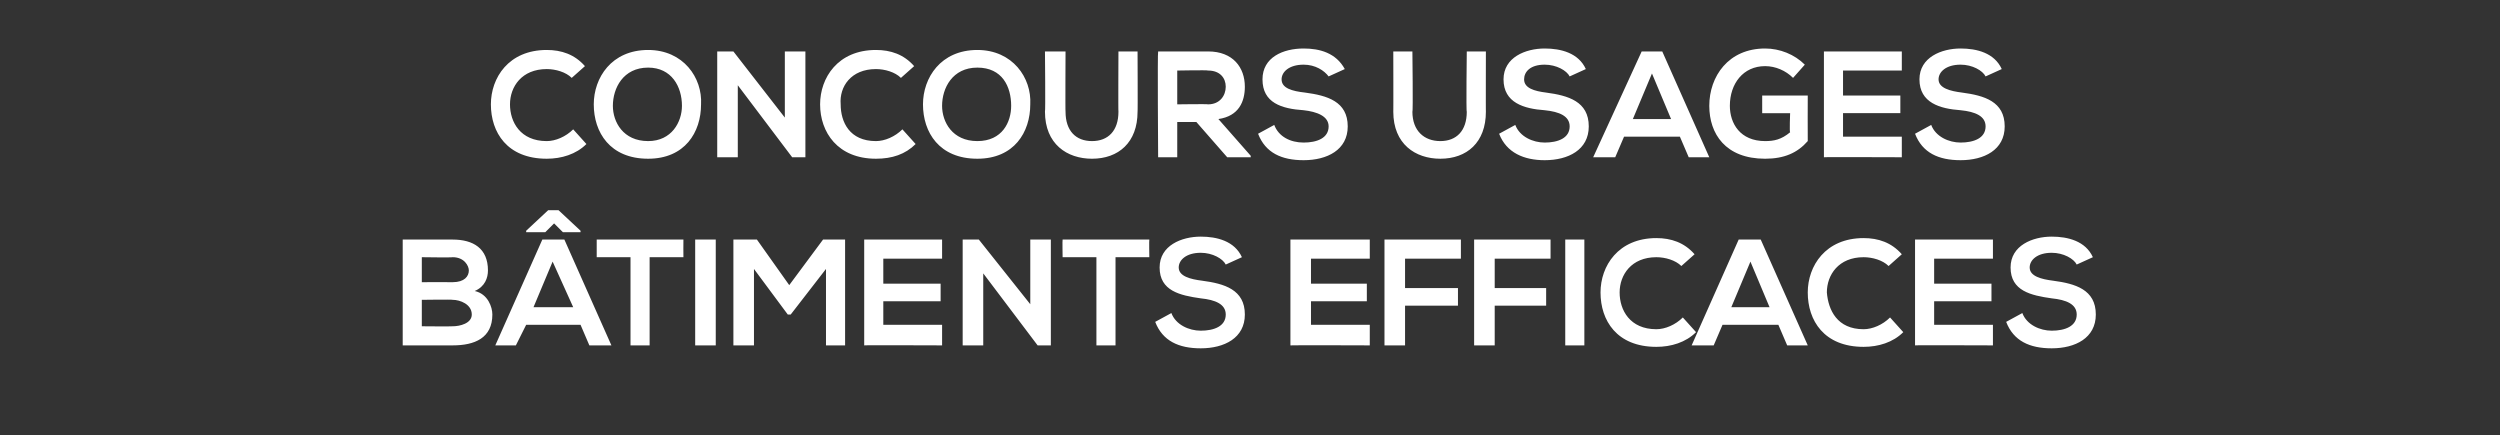
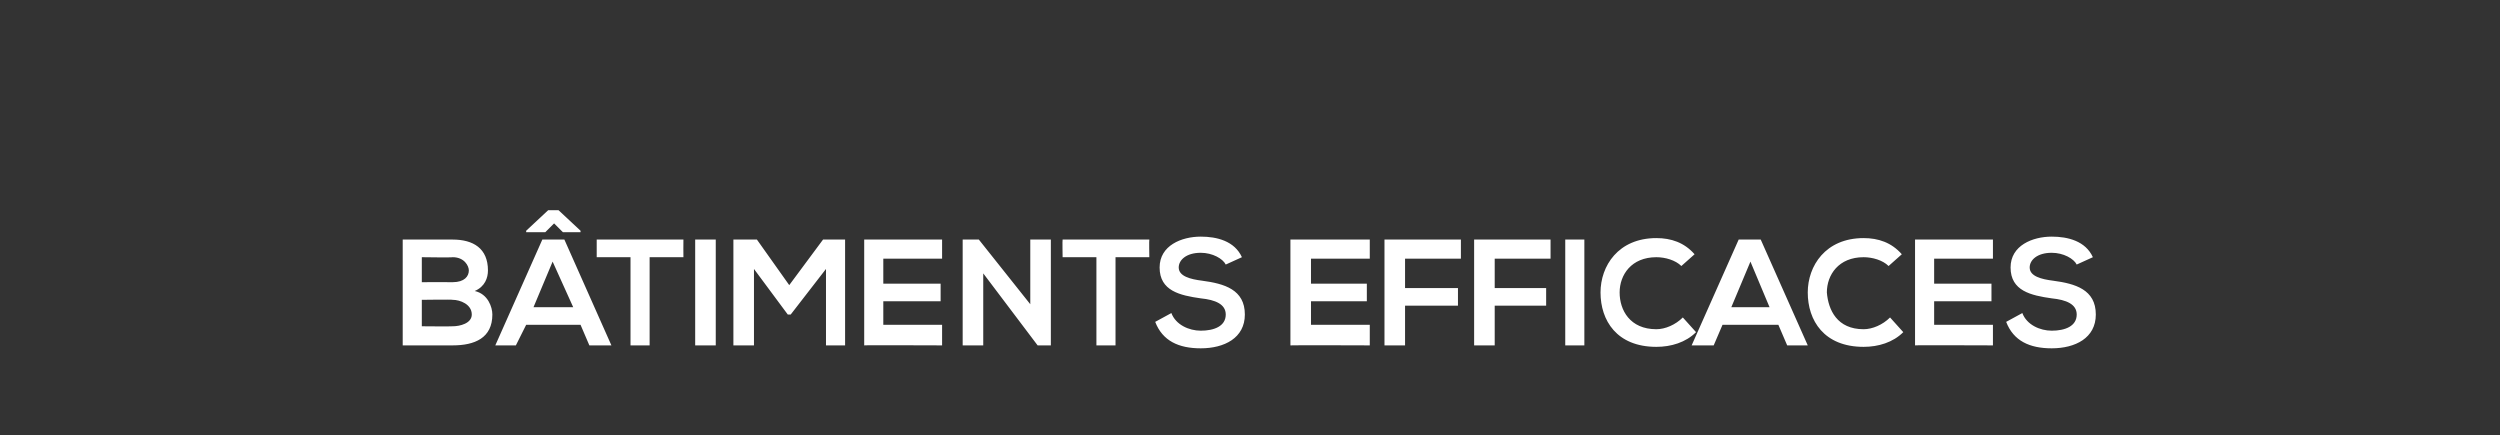
<svg xmlns="http://www.w3.org/2000/svg" version="1.1" width="170.1px" height="29.6px" viewBox="0 -3 170.1 29.6" style="top:-3px">
  <rect x="0" y="-3" width="170.1" height="29.6" fill="#333333" stroke="none" />
  <desc>Concours Usages Bâtiments Efficaces</desc>
  <defs />
  <g id="Polygon34665">
    <path d="m28.7 19.2c0 0 2.08.02 2.1 0c.5 0 1.3-.2 1.3-.8c0-.7-.8-1-1.3-1c-.02-.03-2.1 0-2.1 0l0 1.8zm0-3c0 0 2.08-.01 2.1 0c.8 0 1.1-.4 1.1-.8c0-.3-.3-.9-1.1-.9c-.02.03-2.1 0-2.1 0l0 1.7zm4.5-.8c0 .5-.2 1.1-.9 1.4c.9.2 1.2 1.1 1.2 1.6c0 1.6-1.2 2.1-2.7 2.1c-1.2 0-2.3 0-3.4 0c0 0 0-7.2 0-7.2c1.1 0 2.2 0 3.4 0c1.4 0 2.4.6 2.4 2.1zm6.3 3.7l-3.7 0l-.7 1.4l-1.4 0l3.2-7.2l1.5 0l3.2 7.2l-1.5 0l-.6-1.4zm-1.9-4.3l-1.3 3.1l2.7 0l-1.4-3.1zm-.3-3.5l.7 0l1.5 1.4l0 .1l-1.2 0l-.6-.6l-.6.6l-1.3 0l0-.1l1.5-1.4zm5.6 3.2l-2.3 0c0 0 0-1.2 0-1.2c2.1 0 3.8 0 5.9 0c-.01 0 0 1.2 0 1.2l-2.3 0l0 6l-1.3 0l0-6zm4.4 6l0-7.2l1.4 0l0 7.2l-1.4 0zm8.9-5.2l-2.4 3.1l-.2 0l-2.3-3.1l0 5.2l-1.4 0l0-7.2l1.6 0l2.2 3.1l2.3-3.1l1.5 0l0 7.2l-1.3 0l0-5.2zm7.9 5.2c0 0-5.32-.02-5.3 0c0-2.4 0-4.8 0-7.2c-.02 0 5.3 0 5.3 0l0 1.3l-4 0l0 1.7l3.9 0l0 1.2l-3.9 0l0 1.6l4 0l0 1.4zm6-7.2l1.4 0l0 7.2l-.9 0l0 0l-3.7-4.9l0 4.9l-1.4 0l0-7.2l1.1 0l3.5 4.4l0-4.4zm4.5 1.2l-2.3 0c0 0-.02-1.2 0-1.2c2.1 0 3.8 0 5.9 0c-.02 0 0 1.2 0 1.2l-2.3 0l0 6l-1.3 0l0-6zm8.8.5c-.2-.4-.9-.8-1.7-.8c-1 0-1.5.5-1.5 1c0 .6.8.8 1.6.9c1.5.2 2.9.6 2.9 2.3c0 1.6-1.4 2.3-3 2.3c-1.5 0-2.6-.5-3.1-1.8c0 0 1.1-.6 1.1-.6c.3.8 1.2 1.2 2 1.2c.9 0 1.7-.3 1.7-1.1c0-.7-.7-1-1.7-1.1c-1.4-.2-2.8-.5-2.8-2.1c0-1.5 1.5-2.1 2.8-2.1c1.1 0 2.3.3 2.8 1.4c0 0-1.1.5-1.1.5zm9.8 5.5c0 0-5.39-.02-5.4 0c0-2.4 0-4.8 0-7.2c.01 0 5.4 0 5.4 0l0 1.3l-4 0l0 1.7l3.8 0l0 1.2l-3.8 0l0 1.6l4 0l0 1.4zm1 0l0-7.2l5.2 0l0 1.3l-3.8 0l0 2l3.6 0l0 1.2l-3.6 0l0 2.7l-1.4 0zm6.1 0l0-7.2l5.2 0l0 1.3l-3.8 0l0 2l3.5 0l0 1.2l-3.5 0l0 2.7l-1.4 0zm6.2 0l0-7.2l1.3 0l0 7.2l-1.3 0zm8.9-.9c-.7.7-1.7 1-2.7 1c-2.7 0-3.8-1.8-3.8-3.7c0-1.8 1.2-3.7 3.8-3.7c1 0 1.9.3 2.6 1.1c0 0-.9.8-.9.8c-.4-.4-1.1-.6-1.7-.6c-1.7 0-2.5 1.2-2.5 2.4c0 1.2.7 2.5 2.5 2.5c.6 0 1.3-.3 1.8-.8c0 0 .9 1 .9 1zm5.6-.5l-3.8 0l-.6 1.4l-1.5 0l3.2-7.2l1.5 0l3.2 7.2l-1.4 0l-.6-1.4zm-1.9-4.3l-1.3 3.1l2.6 0l-1.3-3.1zm10.4 4.8c-.7.7-1.7 1-2.7 1c-2.7 0-3.8-1.8-3.8-3.7c0-1.8 1.2-3.7 3.8-3.7c1 0 1.9.3 2.6 1.1c0 0-.9.8-.9.8c-.4-.4-1.1-.6-1.7-.6c-1.7 0-2.5 1.2-2.5 2.4c.1 1.2.7 2.5 2.5 2.5c.6 0 1.3-.3 1.8-.8c0 0 .9 1 .9 1zm6.1.9c0 0-5.33-.02-5.3 0c0-2.4 0-4.8 0-7.2c-.03 0 5.3 0 5.3 0l0 1.3l-4 0l0 1.7l3.9 0l0 1.2l-3.9 0l0 1.6l4 0l0 1.4zm5.7-5.5c-.2-.4-.9-.8-1.7-.8c-1 0-1.5.5-1.5 1c0 .6.8.8 1.6.9c1.5.2 2.9.6 2.9 2.3c0 1.6-1.4 2.3-3 2.3c-1.5 0-2.6-.5-3.1-1.8c0 0 1.1-.6 1.1-.6c.3.8 1.2 1.2 2 1.2c.9 0 1.7-.3 1.7-1.1c0-.7-.7-1-1.7-1.1c-1.4-.2-2.8-.5-2.8-2.1c0-1.5 1.5-2.1 2.8-2.1c1.1 0 2.3.3 2.8 1.4c0 0-1.1.5-1.1.5z" stroke="none" fill="#fff" />
  </g>
  <g id="Polygon34664">
-     <path d="m39.9 6.8c-.7.7-1.7 1-2.7 1c-2.7 0-3.8-1.8-3.8-3.7c0-1.8 1.2-3.7 3.8-3.7c1 0 1.9.3 2.6 1.1c0 0-.9.8-.9.8c-.4-.4-1.1-.6-1.7-.6c-1.7 0-2.5 1.2-2.5 2.4c0 1.2.7 2.5 2.5 2.5c.6 0 1.3-.3 1.8-.8c0 0 .9 1 .9 1zm7.8-2.7c0 1.9-1.1 3.7-3.6 3.7c-2.6 0-3.7-1.8-3.7-3.7c0-1.8 1.2-3.7 3.7-3.7c2.4 0 3.7 1.9 3.6 3.7zm-6 .1c0 1.1.7 2.4 2.4 2.4c1.6 0 2.3-1.3 2.3-2.4c0-1.3-.7-2.6-2.3-2.6c-1.7 0-2.4 1.4-2.4 2.6zm11.7-3.7l1.4 0l0 7.2l-.9 0l0 0l-3.7-4.9l0 4.9l-1.4 0l0-7.2l1.1 0l3.5 4.5l0-4.5zm8.9 6.3c-.7.7-1.6 1-2.7 1c-2.6 0-3.8-1.8-3.8-3.7c0-1.8 1.2-3.7 3.8-3.7c1 0 1.9.3 2.6 1.1c0 0-.9.8-.9.8c-.4-.4-1.1-.6-1.7-.6c-1.7 0-2.5 1.2-2.4 2.4c0 1.2.6 2.5 2.4 2.5c.6 0 1.3-.3 1.8-.8c0 0 .9 1 .9 1zm7.8-2.7c0 1.9-1.1 3.7-3.6 3.7c-2.6 0-3.7-1.8-3.7-3.7c0-1.8 1.2-3.7 3.7-3.7c2.4 0 3.7 1.9 3.6 3.7zm-6 .1c0 1.1.7 2.4 2.4 2.4c1.7 0 2.3-1.3 2.3-2.4c0-1.3-.6-2.6-2.3-2.6c-1.7 0-2.4 1.4-2.4 2.6zm13.3-3.7c0 0 .02 4.13 0 4.1c0 2.1-1.3 3.2-3.1 3.2c-1.7 0-3.2-1-3.2-3.2c.04.03 0-4.1 0-4.1l1.4 0c0 0-.02 4.13 0 4.1c0 1.3.7 2 1.8 2c1.1 0 1.8-.7 1.8-2c-.02.03 0-4.1 0-4.1l1.3 0zm7.7 7.2l-1.6 0l-2.1-2.4l-1.3 0l0 2.4l-1.3 0c0 0-.05-7.2 0-7.2c1.1 0 2.2 0 3.4 0c1.7 0 2.5 1.1 2.5 2.4c0 1-.4 2-1.8 2.2c.03.04 2.2 2.5 2.2 2.5l0 .1zm-5-5.9l0 2.3c0 0 2.06-.03 2.1 0c.8 0 1.2-.6 1.2-1.2c0-.6-.4-1.1-1.2-1.1c-.04-.04-2.1 0-2.1 0zm10.3.4c-.3-.4-.9-.8-1.7-.8c-1 0-1.5.5-1.5 1c0 .6.7.8 1.6.9c1.5.2 2.9.6 2.9 2.3c0 1.6-1.4 2.3-3 2.3c-1.5 0-2.6-.5-3.1-1.8c0 0 1.1-.6 1.1-.6c.3.8 1.1 1.2 2 1.2c.9 0 1.7-.3 1.7-1.1c0-.7-.8-1-1.7-1.1c-1.5-.1-2.8-.5-2.8-2.1c0-1.5 1.4-2.1 2.8-2.1c1.1 0 2.2.3 2.8 1.4c0 0-1.1.5-1.1.5zm10.7-1.7c0 0-.01 4.13 0 4.1c0 2.1-1.3 3.2-3.1 3.2c-1.7 0-3.2-1-3.2-3.2c.01.03 0-4.1 0-4.1l1.3 0c0 0 .05 4.13 0 4.1c0 1.3.8 2 1.9 2c1.1 0 1.8-.7 1.8-2c-.05.03 0-4.1 0-4.1l1.3 0zm5.7 1.7c-.2-.4-.9-.8-1.7-.8c-1 0-1.4.5-1.4 1c0 .6.7.8 1.5.9c1.5.2 2.9.6 2.9 2.3c0 1.6-1.4 2.3-3 2.3c-1.4 0-2.6-.5-3.1-1.8c0 0 1.1-.6 1.1-.6c.3.8 1.2 1.2 2 1.2c.9 0 1.7-.3 1.7-1.1c0-.7-.7-1-1.7-1.1c-1.4-.1-2.8-.5-2.8-2.1c0-1.5 1.5-2.1 2.8-2.1c1.1 0 2.3.3 2.8 1.4c0 0-1.1.5-1.1.5zm7.5 4.1l-3.8 0l-.6 1.4l-1.5 0l3.3-7.2l1.4 0l3.2 7.2l-1.4 0l-.6-1.4zm-1.9-4.3l-1.3 3.1l2.6 0l-1.3-3.1zm9.6.3c-.5-.5-1.2-.8-1.9-.8c-1.5 0-2.4 1.2-2.4 2.7c0 1.2.7 2.4 2.4 2.4c.6 0 1.1-.1 1.7-.6c-.05.01 0-1.3 0-1.3l-1.9 0l0-1.2l3.1 0c0 0-.01 3.05 0 3.1c-.7.8-1.6 1.2-2.9 1.2c-2.7 0-3.8-1.7-3.8-3.6c0-2 1.3-3.9 3.8-3.9c1 0 2 .4 2.7 1.1c0 0-.8.9-.8.9zm7.4 5.4c0 0-5.32-.02-5.3 0c0-2.4 0-4.8 0-7.2c-.02 0 5.3 0 5.3 0l0 1.3l-4 0l0 1.7l3.9 0l0 1.2l-3.9 0l0 1.6l4 0l0 1.4zm5.7-5.5c-.2-.4-.9-.8-1.7-.8c-1 0-1.5.5-1.5 1c0 .6.8.8 1.6.9c1.5.2 2.9.6 2.9 2.3c0 1.6-1.4 2.3-3 2.3c-1.5 0-2.6-.5-3.1-1.8c0 0 1.1-.6 1.1-.6c.3.8 1.2 1.2 2 1.2c.9 0 1.7-.3 1.7-1.1c0-.7-.7-1-1.7-1.1c-1.4-.1-2.8-.5-2.8-2.1c0-1.5 1.5-2.1 2.8-2.1c1.1 0 2.3.3 2.8 1.4c0 0-1.1.5-1.1.5z" stroke="none" fill="#fff" />
-   </g>
+     </g>
</svg>